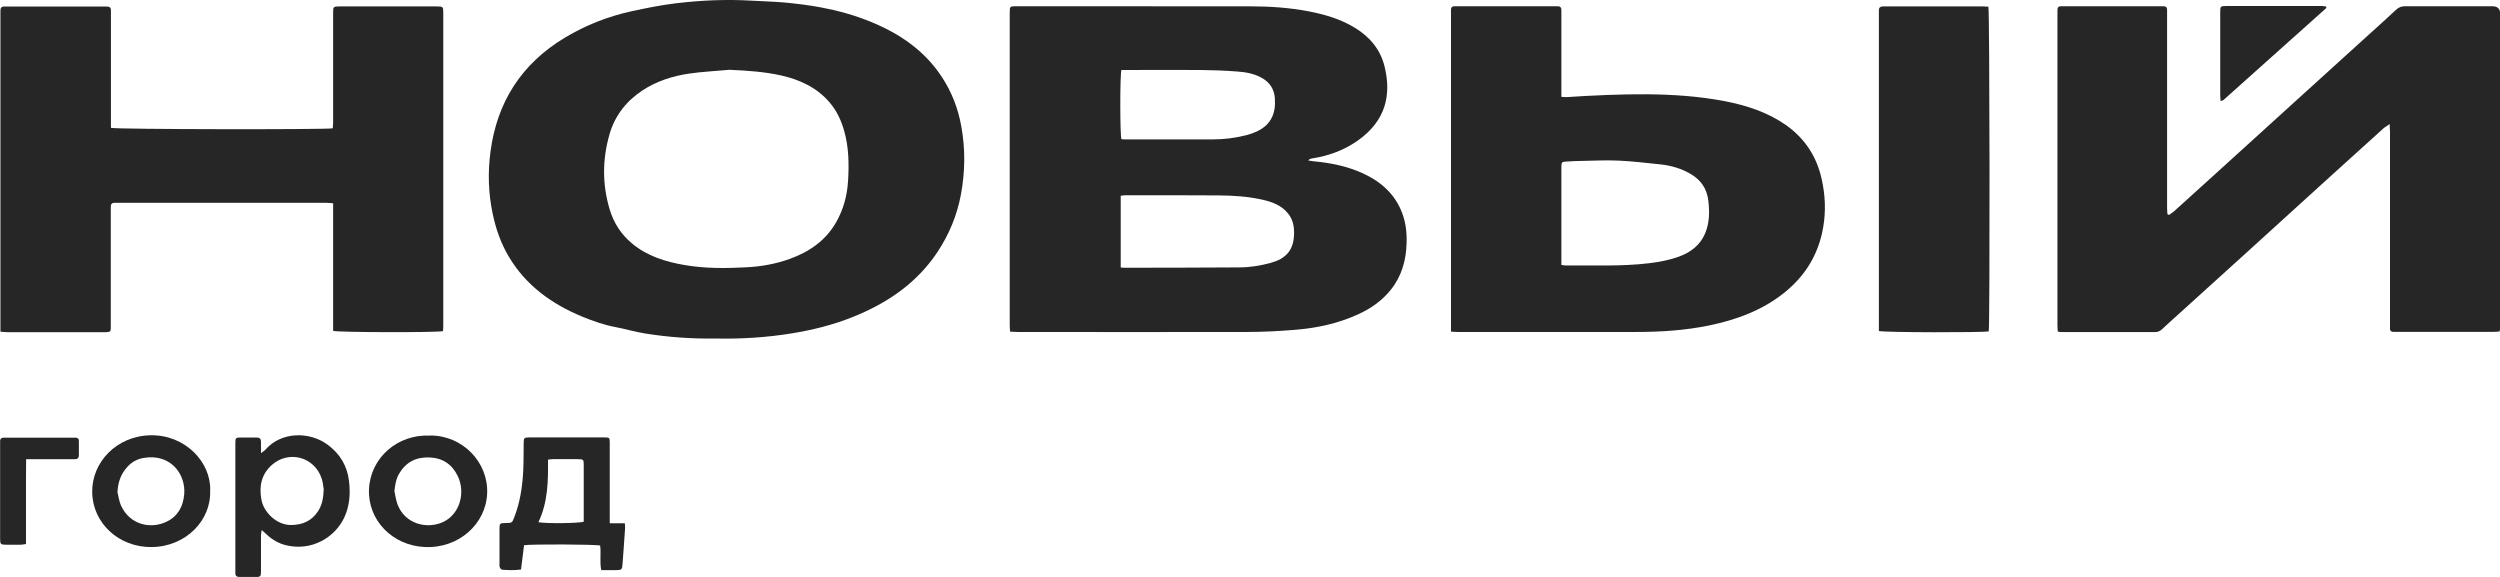
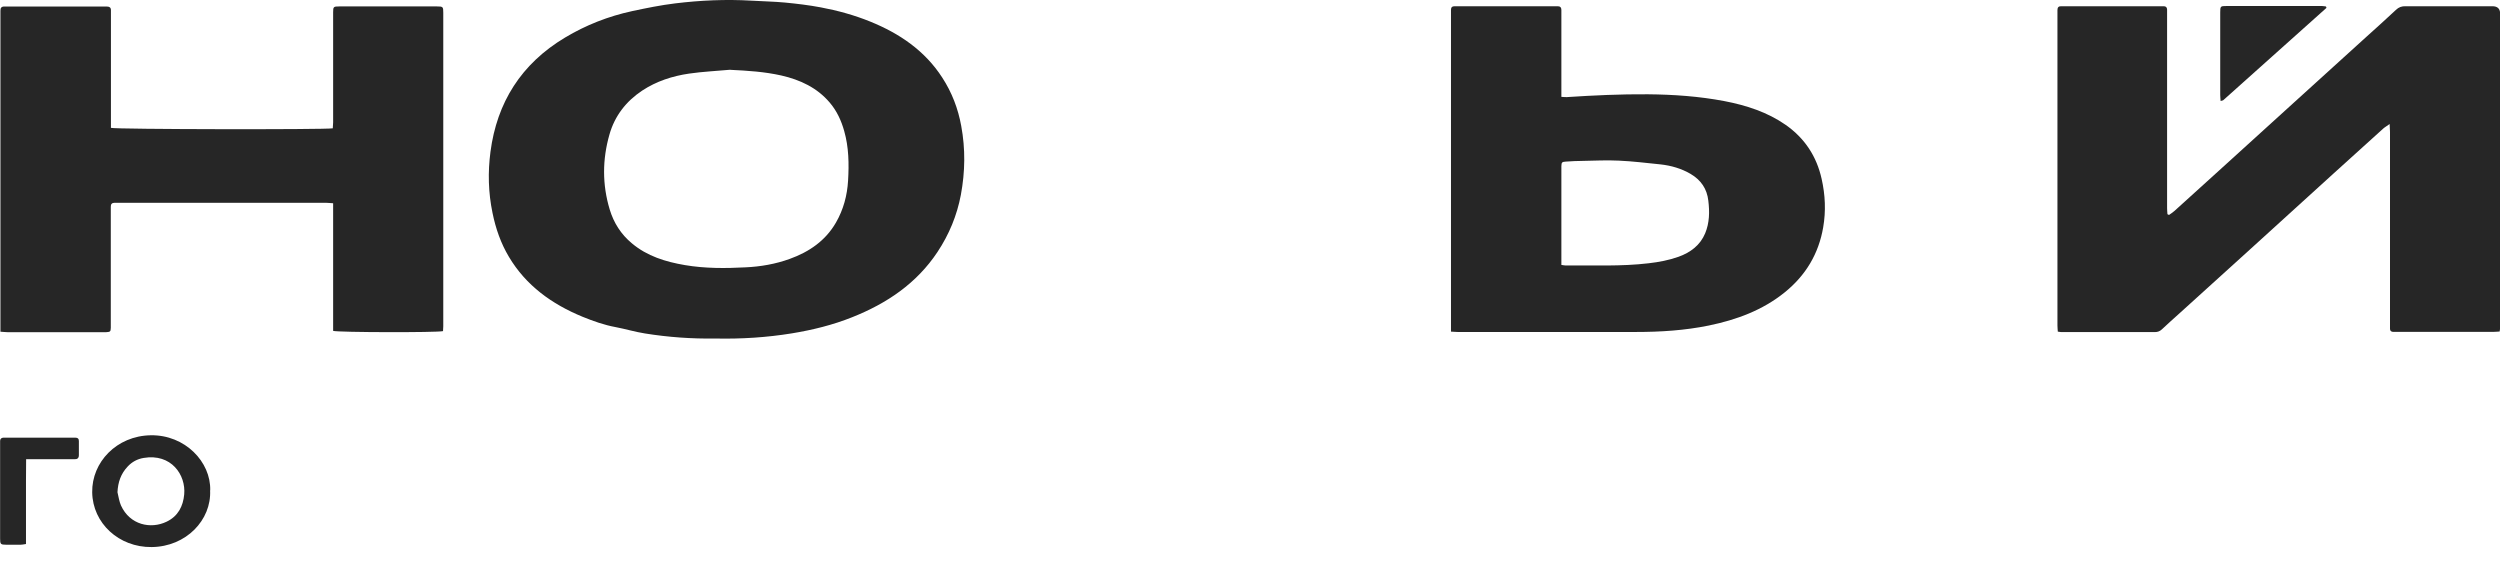
<svg xmlns="http://www.w3.org/2000/svg" width="91" height="21" viewBox="0 0 91 21" fill="none">
  <g clip-path="url(#clip0_4762_25090)">
-     <path d="M47.612 5.839C47.7 5.852 47.767 5.869 47.833 5.873C48.448 5.929 49.045 6.053 49.607 6.309C50.28 6.617 50.789 7.078 51.045 7.771C51.174 8.121 51.213 8.485 51.2 8.857C51.182 9.476 51.023 10.053 50.62 10.553C50.315 10.934 49.926 11.212 49.479 11.421C48.731 11.772 47.939 11.943 47.121 12.007C46.541 12.054 45.957 12.084 45.373 12.084C42.594 12.092 39.82 12.084 37.041 12.084C36.957 12.084 36.869 12.075 36.767 12.071C36.763 11.994 36.754 11.93 36.754 11.87C36.754 8.066 36.754 4.262 36.754 0.457C36.754 0.235 36.763 0.227 36.984 0.227C39.842 0.227 42.7 0.227 45.554 0.231C46.249 0.231 46.939 0.282 47.625 0.41C48.222 0.526 48.798 0.692 49.32 1.013C49.868 1.346 50.249 1.808 50.399 2.424C50.651 3.454 50.444 4.394 49.43 5.112C48.935 5.463 48.373 5.672 47.767 5.766C47.74 5.77 47.709 5.775 47.683 5.788C47.669 5.788 47.66 5.805 47.621 5.839H47.612ZM40.794 9.737C40.86 9.741 40.895 9.746 40.931 9.746C42.324 9.746 43.723 9.741 45.116 9.733C45.506 9.733 45.886 9.669 46.262 9.566C46.793 9.421 47.063 9.122 47.099 8.609C47.121 8.309 47.085 8.014 46.882 7.767C46.638 7.463 46.289 7.343 45.922 7.262C45.413 7.151 44.895 7.117 44.377 7.113C43.236 7.104 42.099 7.108 40.957 7.108C40.904 7.108 40.847 7.121 40.794 7.125V9.737ZM40.82 2.535C40.763 2.753 40.767 4.916 40.82 5.065C40.855 5.065 40.891 5.074 40.926 5.074C42.001 5.074 43.072 5.074 44.147 5.074C44.568 5.074 44.979 5.022 45.382 4.916C45.891 4.779 46.293 4.527 46.391 3.979C46.413 3.843 46.413 3.697 46.404 3.561C46.377 3.244 46.222 3.001 45.935 2.838C45.656 2.68 45.346 2.624 45.037 2.603C44.594 2.569 44.147 2.552 43.7 2.548C42.824 2.539 41.948 2.548 41.072 2.548C40.993 2.548 40.913 2.548 40.825 2.548L40.82 2.535Z" fill="#262626" />
    <path d="M78.948 7.827C79.014 7.78 79.085 7.737 79.147 7.681C79.696 7.186 80.244 6.685 80.793 6.19C81.7 5.369 82.603 4.548 83.51 3.723C84.381 2.933 85.257 2.138 86.129 1.347C86.492 1.018 86.859 0.693 87.213 0.359C87.315 0.261 87.421 0.223 87.563 0.227C88.616 0.231 89.669 0.227 90.722 0.227C90.907 0.227 91.002 0.315 91.005 0.492C91.005 4.121 91.005 7.75 91.005 11.379C91.005 11.554 91.005 11.733 91.005 11.909C91.005 11.956 90.996 12.003 90.987 12.067C90.907 12.071 90.837 12.08 90.766 12.08C89.589 12.08 88.412 12.08 87.235 12.08C87.191 12.08 87.147 12.08 87.102 12.08C87.036 12.075 86.996 12.037 86.996 11.969C86.996 11.913 86.996 11.857 86.996 11.798C86.996 9.468 86.996 7.139 86.996 4.809C86.996 4.728 86.987 4.647 86.983 4.514C86.877 4.591 86.806 4.629 86.744 4.685C86.142 5.228 85.541 5.775 84.934 6.322C83.917 7.245 82.899 8.169 81.886 9.092C81.032 9.866 80.182 10.639 79.329 11.409C79.116 11.601 78.899 11.793 78.691 11.99C78.616 12.058 78.541 12.088 78.435 12.088C77.302 12.088 76.169 12.088 75.037 12.088C75.001 12.088 74.966 12.08 74.904 12.071C74.9 11.994 74.891 11.922 74.891 11.849C74.891 10.806 74.891 9.759 74.891 8.716C74.891 5.976 74.891 3.236 74.891 0.496C74.891 0.453 74.891 0.411 74.891 0.368C74.891 0.27 74.93 0.223 75.032 0.227C75.063 0.227 75.09 0.227 75.121 0.227C76.289 0.227 77.461 0.227 78.629 0.227C78.674 0.227 78.718 0.227 78.762 0.227C78.842 0.227 78.882 0.274 78.882 0.351C78.882 0.406 78.882 0.462 78.882 0.522C78.882 2.873 78.882 5.224 78.882 7.575C78.882 7.647 78.89 7.724 78.895 7.797C78.917 7.805 78.935 7.818 78.957 7.827H78.948Z" fill="#262626" />
    <path d="M26.025 12.322C25.189 12.335 24.331 12.275 23.477 12.138C23.118 12.082 22.769 11.975 22.41 11.907C21.99 11.83 21.596 11.689 21.207 11.531C20.083 11.069 19.145 10.39 18.526 9.351C18.229 8.855 18.043 8.317 17.928 7.752C17.773 7.009 17.756 6.265 17.853 5.525C18.088 3.734 18.968 2.324 20.57 1.366C21.326 0.913 22.141 0.593 23.008 0.405C23.526 0.294 24.052 0.187 24.578 0.123C25.499 0.011 26.424 -0.031 27.353 0.024C27.76 0.05 28.171 0.054 28.574 0.093C29.008 0.135 29.445 0.187 29.875 0.268C30.49 0.383 31.096 0.55 31.675 0.785C32.751 1.221 33.667 1.849 34.295 2.82C34.649 3.363 34.874 3.952 34.989 4.585C35.144 5.423 35.131 6.256 34.976 7.09C34.835 7.838 34.551 8.53 34.122 9.176C33.366 10.313 32.286 11.044 31.016 11.548C30.313 11.83 29.578 12.01 28.826 12.134C27.91 12.283 26.985 12.343 26.025 12.322ZM26.587 2.538C26.087 2.585 25.583 2.606 25.083 2.679C24.472 2.768 23.893 2.957 23.375 3.298C22.782 3.692 22.375 4.226 22.185 4.893C21.924 5.803 21.919 6.718 22.194 7.628C22.34 8.111 22.605 8.53 23.003 8.859C23.556 9.325 24.229 9.53 24.933 9.65C25.663 9.774 26.406 9.77 27.14 9.731C27.684 9.706 28.229 9.612 28.746 9.424C29.459 9.167 30.047 8.761 30.428 8.103C30.702 7.628 30.839 7.111 30.87 6.573C30.906 5.966 30.897 5.359 30.729 4.769C30.622 4.388 30.459 4.034 30.202 3.734C29.746 3.196 29.131 2.905 28.437 2.747C27.826 2.61 27.211 2.572 26.587 2.542V2.538Z" fill="#262626" />
    <path d="M16.126 12.053C15.896 12.109 12.312 12.1 12.126 12.044V7.398C12.02 7.394 11.936 7.381 11.852 7.381C10.484 7.381 9.117 7.381 7.75 7.381C6.617 7.381 5.485 7.381 4.352 7.381C4.294 7.381 4.237 7.381 4.175 7.381C4.078 7.381 4.029 7.428 4.033 7.526C4.033 7.578 4.033 7.625 4.033 7.676C4.033 9.061 4.033 10.442 4.033 11.826C4.033 11.861 4.033 11.899 4.033 11.933C4.029 12.07 4.011 12.083 3.865 12.091C3.834 12.091 3.808 12.091 3.777 12.091C2.609 12.091 1.436 12.091 0.268 12.091C0.193 12.091 0.113 12.079 0.016 12.074V11.826C0.016 8.052 0.016 4.274 0.016 0.499C0.016 0.465 0.016 0.427 0.016 0.393C0.012 0.286 0.056 0.23 0.171 0.239C0.202 0.239 0.228 0.239 0.259 0.239C1.436 0.239 2.613 0.239 3.79 0.239C3.825 0.239 3.865 0.239 3.901 0.239C3.985 0.239 4.038 0.277 4.038 0.367C4.038 0.418 4.038 0.465 4.038 0.516C4.038 1.82 4.038 3.128 4.038 4.432C4.038 4.509 4.038 4.586 4.038 4.654C4.21 4.71 11.825 4.722 12.113 4.671C12.113 4.603 12.126 4.53 12.126 4.453C12.126 3.154 12.126 1.854 12.126 0.555C12.126 0.521 12.126 0.482 12.126 0.448C12.126 0.247 12.139 0.234 12.352 0.234C13.537 0.234 14.719 0.234 15.905 0.234C16.126 0.234 16.135 0.247 16.135 0.465C16.135 4.269 16.135 8.074 16.135 11.878C16.135 11.933 16.13 11.989 16.126 12.053Z" fill="#262626" />
    <path d="M52.816 12.071V11.832C52.816 8.049 52.816 4.266 52.816 0.483C52.816 0.44 52.816 0.398 52.816 0.355C52.816 0.265 52.861 0.227 52.949 0.227C52.993 0.227 53.038 0.227 53.082 0.227C54.245 0.227 55.405 0.227 56.568 0.227C56.613 0.227 56.657 0.227 56.701 0.227C56.79 0.227 56.834 0.274 56.834 0.359C56.834 0.41 56.834 0.457 56.834 0.509C56.834 1.44 56.834 2.372 56.834 3.304C56.834 3.373 56.834 3.441 56.834 3.526C56.913 3.526 56.967 3.539 57.024 3.535C58.006 3.471 58.993 3.424 59.98 3.432C60.918 3.441 61.847 3.505 62.767 3.68C63.568 3.834 64.334 4.082 65.002 4.548C65.701 5.04 66.126 5.698 66.307 6.51C66.44 7.095 66.466 7.685 66.364 8.275C66.201 9.228 65.736 10.019 64.962 10.643C64.157 11.293 63.214 11.639 62.201 11.849C61.325 12.028 60.44 12.084 59.546 12.084C57.383 12.084 55.219 12.084 53.06 12.084C52.989 12.084 52.918 12.075 52.816 12.071ZM56.834 9.643C56.909 9.652 56.949 9.664 56.993 9.664C57.998 9.652 59.006 9.703 60.011 9.583C60.382 9.54 60.745 9.472 61.095 9.348C61.537 9.19 61.887 8.925 62.068 8.493C62.227 8.109 62.232 7.711 62.183 7.305C62.135 6.877 61.918 6.553 61.537 6.33C61.201 6.134 60.834 6.027 60.444 5.984C59.935 5.933 59.431 5.869 58.922 5.847C58.493 5.826 58.064 5.847 57.63 5.856C57.418 5.856 57.206 5.869 56.998 5.882C56.856 5.89 56.838 5.911 56.834 6.048C56.834 6.078 56.834 6.104 56.834 6.134C56.834 7.232 56.834 8.335 56.834 9.434C56.834 9.498 56.834 9.558 56.834 9.639V9.643Z" fill="#262626" />
-     <path d="M68.391 12.044C68.391 11.985 68.391 11.916 68.391 11.848C68.391 8.065 68.391 4.278 68.391 0.495C68.391 0.452 68.391 0.41 68.391 0.367C68.391 0.281 68.439 0.239 68.528 0.234C68.572 0.234 68.616 0.234 68.66 0.234C69.838 0.234 71.014 0.234 72.191 0.234C72.253 0.234 72.32 0.239 72.377 0.243C72.426 0.41 72.435 11.848 72.39 12.062C72.196 12.109 68.581 12.104 68.391 12.049V12.044Z" fill="#262626" />
-     <path d="M22.195 19.046H22.744C22.748 19.123 22.757 19.179 22.753 19.23C22.721 19.666 22.695 20.102 22.66 20.538C22.646 20.735 22.624 20.752 22.421 20.752C22.248 20.752 22.071 20.752 21.885 20.752C21.823 20.444 21.885 20.145 21.845 19.859C21.686 19.812 19.337 19.803 19.076 19.846C19.04 20.132 19.005 20.423 18.965 20.73C18.73 20.765 18.509 20.752 18.284 20.739C18.248 20.739 18.204 20.683 18.191 20.645C18.173 20.602 18.182 20.547 18.182 20.5C18.182 20.089 18.182 19.679 18.182 19.273C18.182 19.046 18.186 19.042 18.412 19.038C18.638 19.034 18.642 19.034 18.722 18.82C18.934 18.281 19.014 17.713 19.045 17.144C19.062 16.807 19.058 16.469 19.062 16.127C19.062 15.939 19.08 15.922 19.275 15.922C20.182 15.922 21.089 15.922 21.991 15.922C22.191 15.922 22.195 15.93 22.195 16.131C22.195 17.012 22.195 17.897 22.195 18.777C22.195 18.854 22.195 18.931 22.195 19.042V19.046ZM19.598 19.008C19.894 19.064 21.08 19.046 21.248 18.991C21.248 18.91 21.248 18.82 21.248 18.726C21.248 18.132 21.248 17.542 21.248 16.948C21.248 16.717 21.248 16.717 21 16.713C20.717 16.713 20.43 16.713 20.146 16.713C20.089 16.713 20.036 16.721 19.947 16.73C19.956 17.508 19.947 18.273 19.598 19.008Z" fill="#262626" />
-     <path d="M9.5 16.494C9.58 16.434 9.62 16.413 9.651 16.378C10.248 15.69 11.283 15.711 11.925 16.186C12.376 16.519 12.637 16.955 12.704 17.507C12.757 17.956 12.73 18.396 12.544 18.81C12.204 19.571 11.323 20.084 10.385 19.84C10.129 19.772 9.903 19.64 9.713 19.46C9.66 19.413 9.606 19.366 9.527 19.293C9.514 19.375 9.5 19.426 9.5 19.477C9.5 19.909 9.5 20.336 9.5 20.768C9.5 20.999 9.491 21.003 9.252 21.003C9.075 21.003 8.903 21.003 8.726 21.003C8.615 21.003 8.562 20.96 8.567 20.854C8.567 20.802 8.567 20.755 8.567 20.704C8.567 19.204 8.567 17.699 8.567 16.199C8.567 16.169 8.567 16.143 8.567 16.113C8.571 15.942 8.58 15.93 8.748 15.925C8.947 15.925 9.142 15.925 9.341 15.925C9.452 15.925 9.5 15.972 9.5 16.079C9.5 16.203 9.5 16.327 9.5 16.494ZM11.783 17.81C11.766 17.716 11.757 17.567 11.713 17.43C11.451 16.622 10.509 16.383 9.898 16.921C9.509 17.267 9.425 17.708 9.518 18.199C9.598 18.631 10.049 19.101 10.575 19.11C11.009 19.114 11.354 18.96 11.584 18.597C11.726 18.374 11.77 18.127 11.783 17.814V17.81Z" fill="#262626" />
-     <path d="M15.662 15.852C16.839 15.852 17.772 16.818 17.733 17.95C17.693 19.07 16.697 19.968 15.467 19.912C14.281 19.861 13.379 18.929 13.432 17.801C13.485 16.668 14.463 15.796 15.662 15.856V15.852ZM14.357 17.878C14.392 18.04 14.414 18.211 14.472 18.365C14.746 19.079 15.542 19.271 16.127 19.002C16.737 18.72 16.958 17.929 16.657 17.318C16.454 16.903 16.113 16.668 15.627 16.651C15.135 16.634 14.773 16.826 14.529 17.241C14.414 17.437 14.383 17.647 14.357 17.873V17.878Z" fill="#262626" />
    <path d="M7.648 17.849C7.701 18.922 6.78 19.901 5.519 19.913C4.329 19.926 3.373 19.046 3.356 17.921C3.338 16.823 4.245 15.866 5.484 15.844C6.736 15.823 7.679 16.814 7.652 17.849H7.648ZM4.276 17.917C4.316 18.08 4.338 18.251 4.404 18.4C4.727 19.11 5.488 19.268 6.064 18.99C6.484 18.789 6.665 18.426 6.705 17.998C6.771 17.285 6.232 16.498 5.227 16.669C5.002 16.707 4.807 16.81 4.648 16.981C4.396 17.246 4.294 17.558 4.276 17.917Z" fill="#262626" />
    <path d="M84.683 0.287C83.431 1.407 82.184 2.527 80.931 3.643C80.914 3.66 80.883 3.66 80.83 3.677C80.825 3.596 80.816 3.527 80.816 3.459C80.816 2.459 80.816 1.454 80.816 0.454C80.816 0.227 80.825 0.219 81.042 0.219C82.201 0.219 83.365 0.219 84.524 0.219C84.573 0.219 84.621 0.232 84.666 0.236C84.67 0.253 84.679 0.27 84.683 0.283V0.287Z" fill="#262626" />
    <path d="M0.951 16.72C0.951 16.99 0.951 17.242 0.946 17.494C0.946 17.755 0.946 18.016 0.946 18.276V19.037C0.946 19.289 0.946 19.541 0.946 19.802C0.862 19.815 0.805 19.828 0.752 19.828C0.575 19.828 0.402 19.828 0.225 19.828C0.022 19.828 0.004 19.806 0.004 19.606C0.004 19.443 0.004 19.281 0.004 19.118C0.004 18.152 0.004 17.186 0.004 16.22C0.004 16.165 0.004 16.109 0.004 16.049C0.004 15.972 0.053 15.934 0.128 15.93C0.172 15.93 0.216 15.93 0.261 15.93C1.048 15.93 1.836 15.93 2.628 15.93C2.663 15.93 2.703 15.93 2.738 15.93C2.827 15.93 2.875 15.972 2.871 16.058C2.871 16.229 2.871 16.396 2.871 16.567C2.871 16.673 2.818 16.72 2.712 16.716C2.579 16.716 2.451 16.716 2.318 16.716C1.946 16.716 1.575 16.716 1.199 16.716H0.951V16.72Z" fill="#262626" />
  </g>
  <defs>
    <clipPath id="clip0_4762_25090">
      <rect width="91" height="21" fill="white" />
    </clipPath>
  </defs>
</svg>